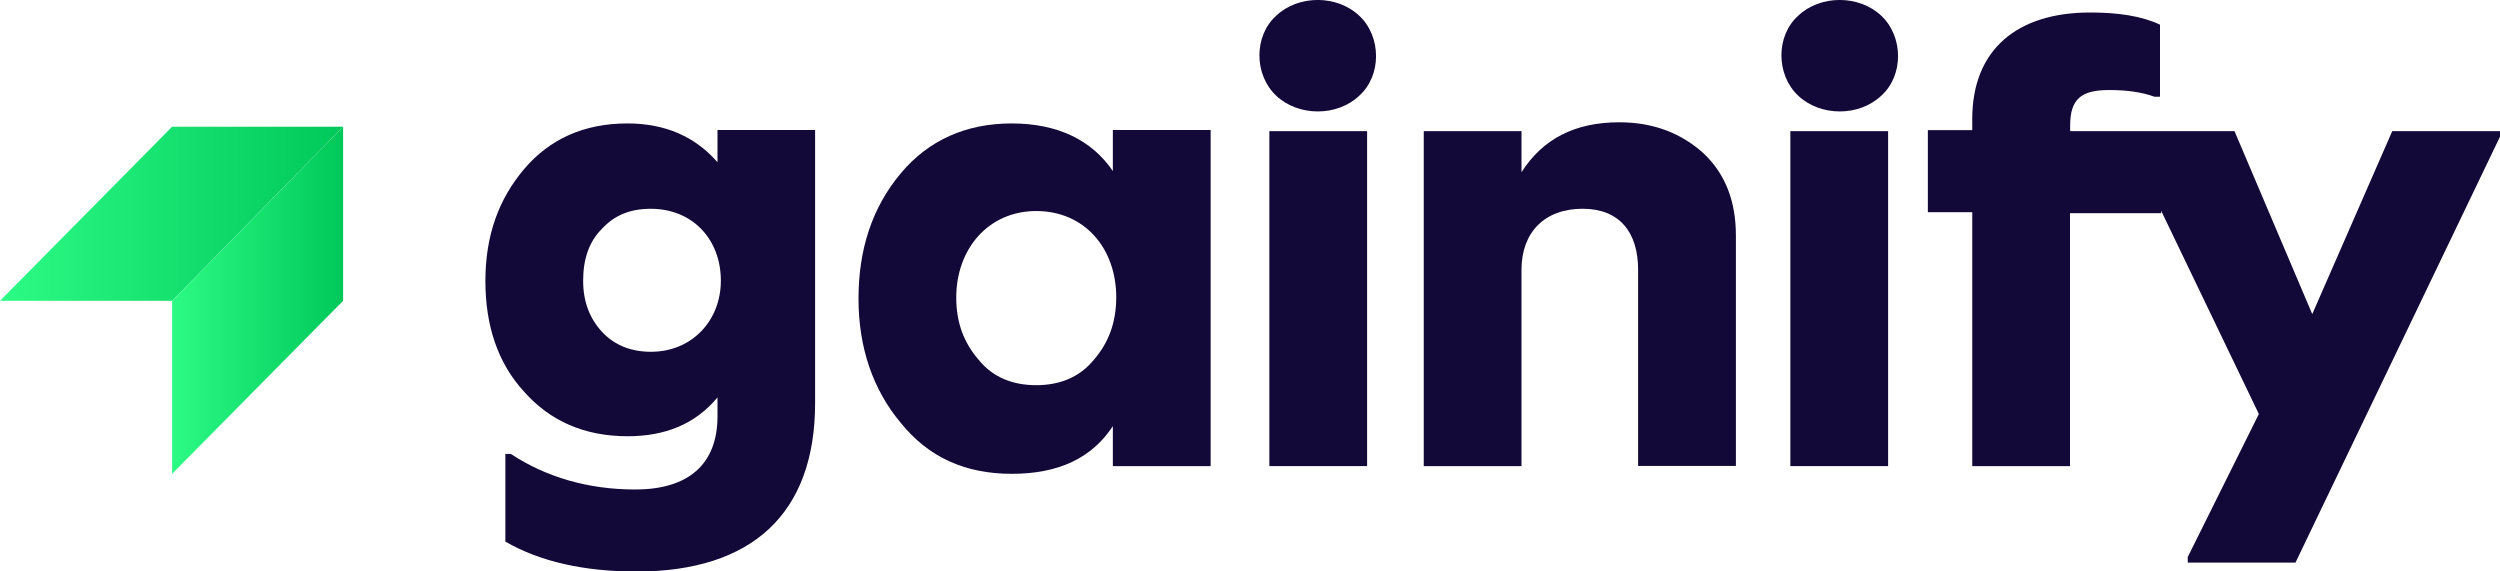
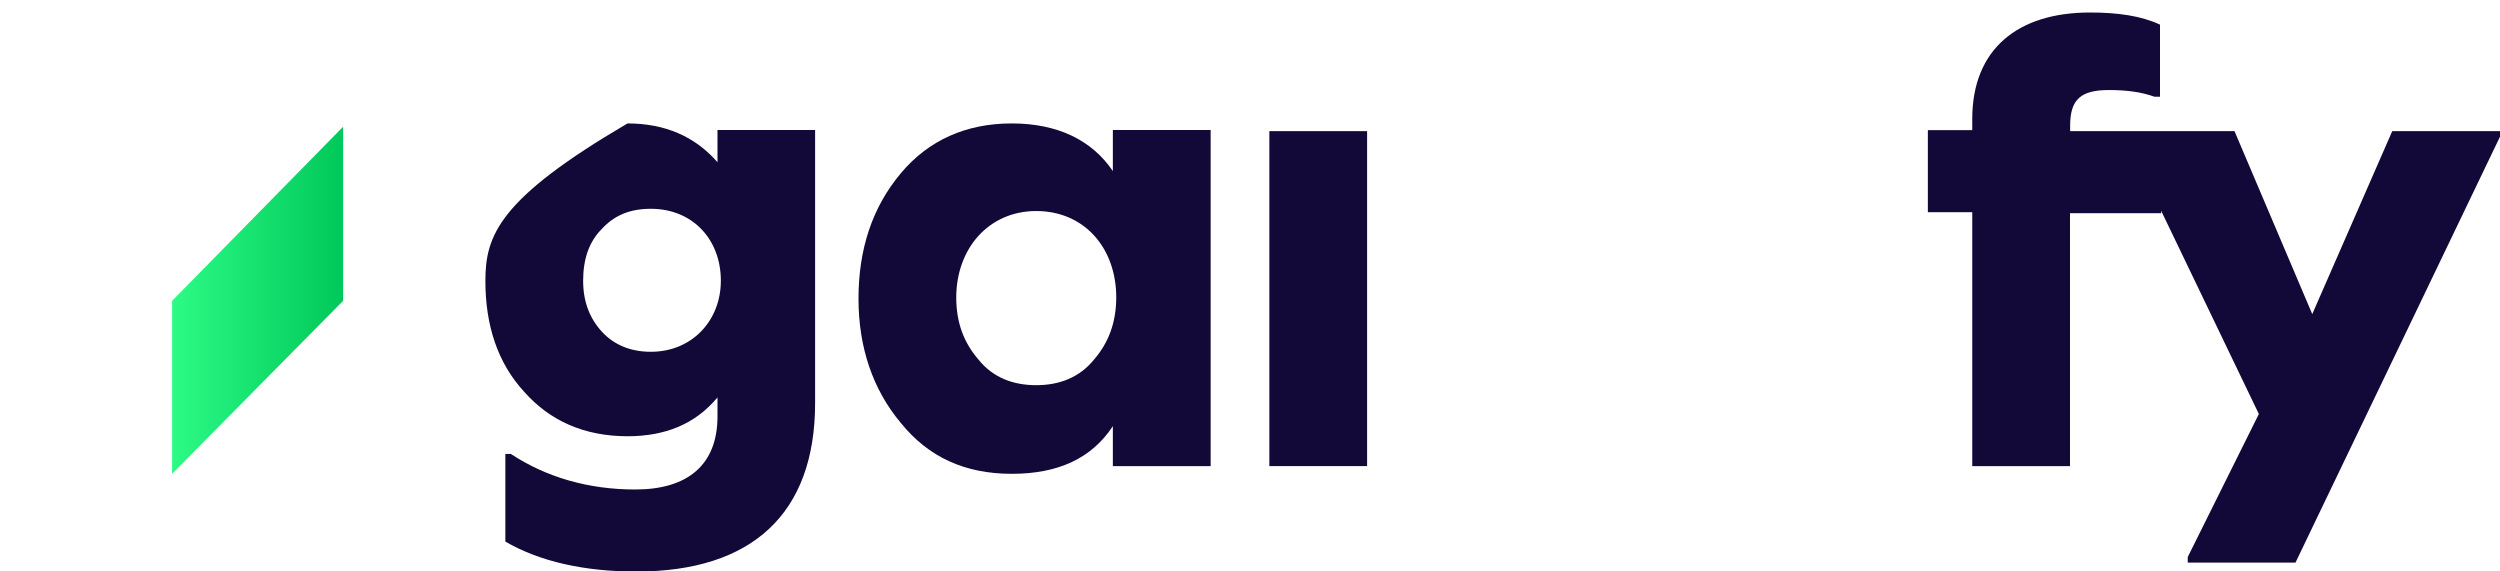
<svg xmlns="http://www.w3.org/2000/svg" width="70" height="16" viewBox="0 0 70 16" fill="none">
  <g clip-path="url(#clip0_13913_1453)">
-     <path d="M0 8.423H4.819L9.607 3.548H4.819L0 8.423Z" fill="url(#paint0_linear_13913_1453)" />
    <path d="M4.819 8.423V13.267L9.607 8.423V3.548L4.819 8.423Z" fill="url(#paint1_linear_13913_1453)" />
-     <path d="M20.09 4.543C19.467 3.827 18.627 3.456 17.57 3.456C16.355 3.456 15.393 3.891 14.679 4.73C13.965 5.569 13.591 6.593 13.591 7.867C13.591 9.11 13.934 10.165 14.679 10.972C15.393 11.78 16.359 12.215 17.57 12.215C18.627 12.215 19.467 11.875 20.09 11.128V11.656C20.09 13.022 19.25 13.706 17.787 13.706C16.482 13.706 15.299 13.366 14.305 12.711H14.15V15.164C15.113 15.724 16.359 16.003 17.819 16.003C21.052 16.003 22.823 14.389 22.823 11.284V3.64H20.09V4.543ZM18.224 9.85C17.665 9.85 17.199 9.662 16.856 9.291C16.513 8.919 16.328 8.451 16.328 7.864C16.328 7.272 16.482 6.777 16.856 6.405C17.199 6.033 17.633 5.846 18.224 5.846C19.376 5.846 20.184 6.685 20.184 7.864C20.181 8.983 19.372 9.85 18.224 9.85Z" fill="#120938" />
+     <path d="M20.09 4.543C19.467 3.827 18.627 3.456 17.57 3.456C13.965 5.569 13.591 6.593 13.591 7.867C13.591 9.11 13.934 10.165 14.679 10.972C15.393 11.78 16.359 12.215 17.57 12.215C18.627 12.215 19.467 11.875 20.09 11.128V11.656C20.09 13.022 19.25 13.706 17.787 13.706C16.482 13.706 15.299 13.366 14.305 12.711H14.15V15.164C15.113 15.724 16.359 16.003 17.819 16.003C21.052 16.003 22.823 14.389 22.823 11.284V3.64H20.09V4.543ZM18.224 9.85C17.665 9.85 17.199 9.662 16.856 9.291C16.513 8.919 16.328 8.451 16.328 7.864C16.328 7.272 16.482 6.777 16.856 6.405C17.199 6.033 17.633 5.846 18.224 5.846C19.376 5.846 20.184 6.685 20.184 7.864C20.181 8.983 19.372 9.85 18.224 9.85Z" fill="#120938" />
    <path d="M31.16 4.79C30.569 3.919 29.607 3.456 28.329 3.456C27.055 3.456 25.998 3.923 25.221 4.854C24.413 5.817 24.038 6.996 24.038 8.363C24.038 9.73 24.441 10.909 25.221 11.84C25.998 12.803 27.023 13.267 28.329 13.267C29.634 13.267 30.569 12.831 31.16 11.932V13.051H33.898V3.64H31.16V4.79ZM30.632 10.069C30.23 10.565 29.669 10.785 29.015 10.785C28.36 10.785 27.8 10.569 27.398 10.069C26.995 9.602 26.775 9.046 26.775 8.331C26.775 6.964 27.678 5.909 29.015 5.909C30.352 5.909 31.255 6.933 31.255 8.331C31.252 9.043 31.035 9.602 30.632 10.069Z" fill="#120938" />
    <path d="M38.279 3.672H35.542V13.051H38.279V3.672Z" fill="#120938" />
-     <path d="M35.731 0.443C35.108 1.002 35.108 2.089 35.731 2.677C36.354 3.268 37.443 3.268 38.062 2.677C38.685 2.117 38.685 1.03 38.062 0.443C37.439 -0.149 36.351 -0.149 35.731 0.443Z" fill="#120938" />
-     <path d="M45.339 3.424C44.096 3.424 43.194 3.891 42.602 4.822V3.672H39.865V13.051H42.602V7.552C42.602 6.497 43.257 5.845 44.313 5.845C45.339 5.845 45.867 6.497 45.867 7.552V13.047H48.605V6.593C48.605 5.661 48.325 4.886 47.702 4.295C47.082 3.735 46.305 3.424 45.339 3.424Z" fill="#120938" />
-     <path d="M50.347 0.443C49.724 1.002 49.724 2.089 50.347 2.677C50.971 3.268 52.059 3.268 52.678 2.677C53.301 2.117 53.301 1.03 52.678 0.443C52.056 -0.149 50.967 -0.149 50.347 0.443Z" fill="#120938" />
-     <path d="M52.867 3.672H50.13V13.051H52.867V3.672Z" fill="#120938" />
    <path d="M66.983 3.672L64.743 8.795L62.566 3.672H59.517H57.964V3.516C57.964 2.772 58.275 2.521 59.052 2.521C59.581 2.521 59.986 2.585 60.326 2.709H60.48V0.69C59.952 0.443 59.297 0.35 58.52 0.35C56.497 0.35 55.223 1.374 55.223 3.332V3.643H53.98V5.941H55.223V13.051H57.96V5.969H60.511V5.899L63.248 11.592L61.257 15.596V15.752H64.274L70 3.827V3.672H66.983Z" fill="#120938" />
  </g>
  <defs>
    <linearGradient id="paint0_linear_13913_1453" x1="0" y1="5.985" x2="9.609" y2="5.985" gradientUnits="userSpaceOnUse">
      <stop offset="1.11884e-07" stop-color="#2CFB85" />
      <stop offset="1" stop-color="#00C85A" />
    </linearGradient>
    <linearGradient id="paint1_linear_13913_1453" x1="4.806" y1="8.407" x2="9.613" y2="8.407" gradientUnits="userSpaceOnUse">
      <stop offset="1.11884e-07" stop-color="#2CFB85" />
      <stop offset="1" stop-color="#00C85A" />
    </linearGradient>
    <clipPath id="clip0_13913_1453">
      <rect width="70" height="16" fill="white" />
    </clipPath>
  </defs>
</svg>